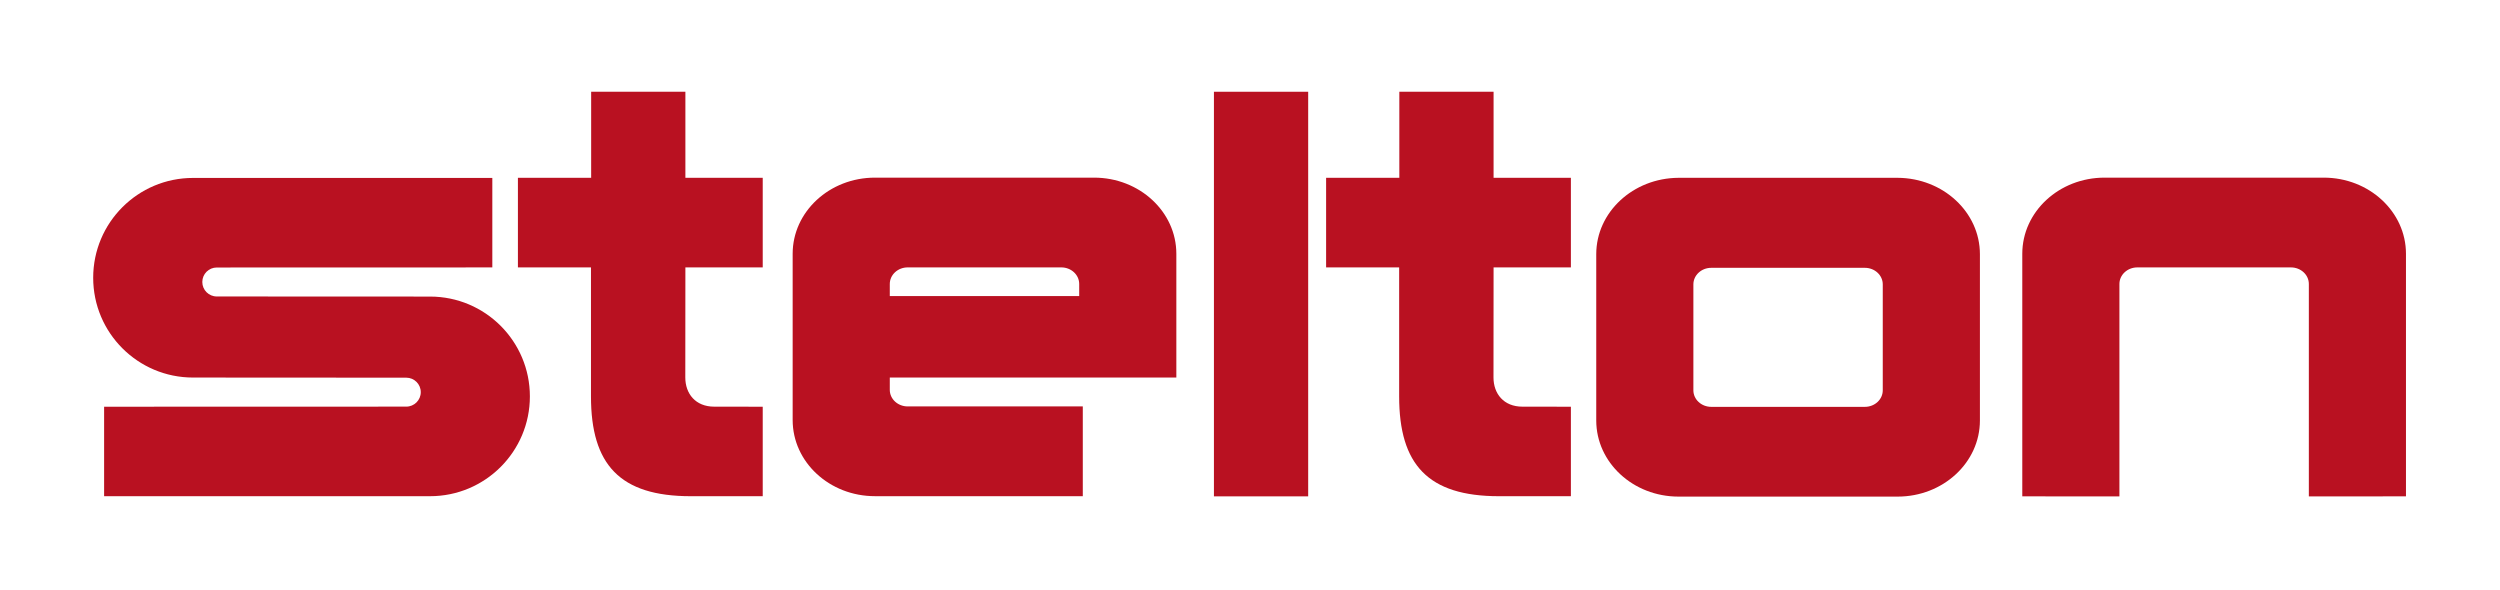
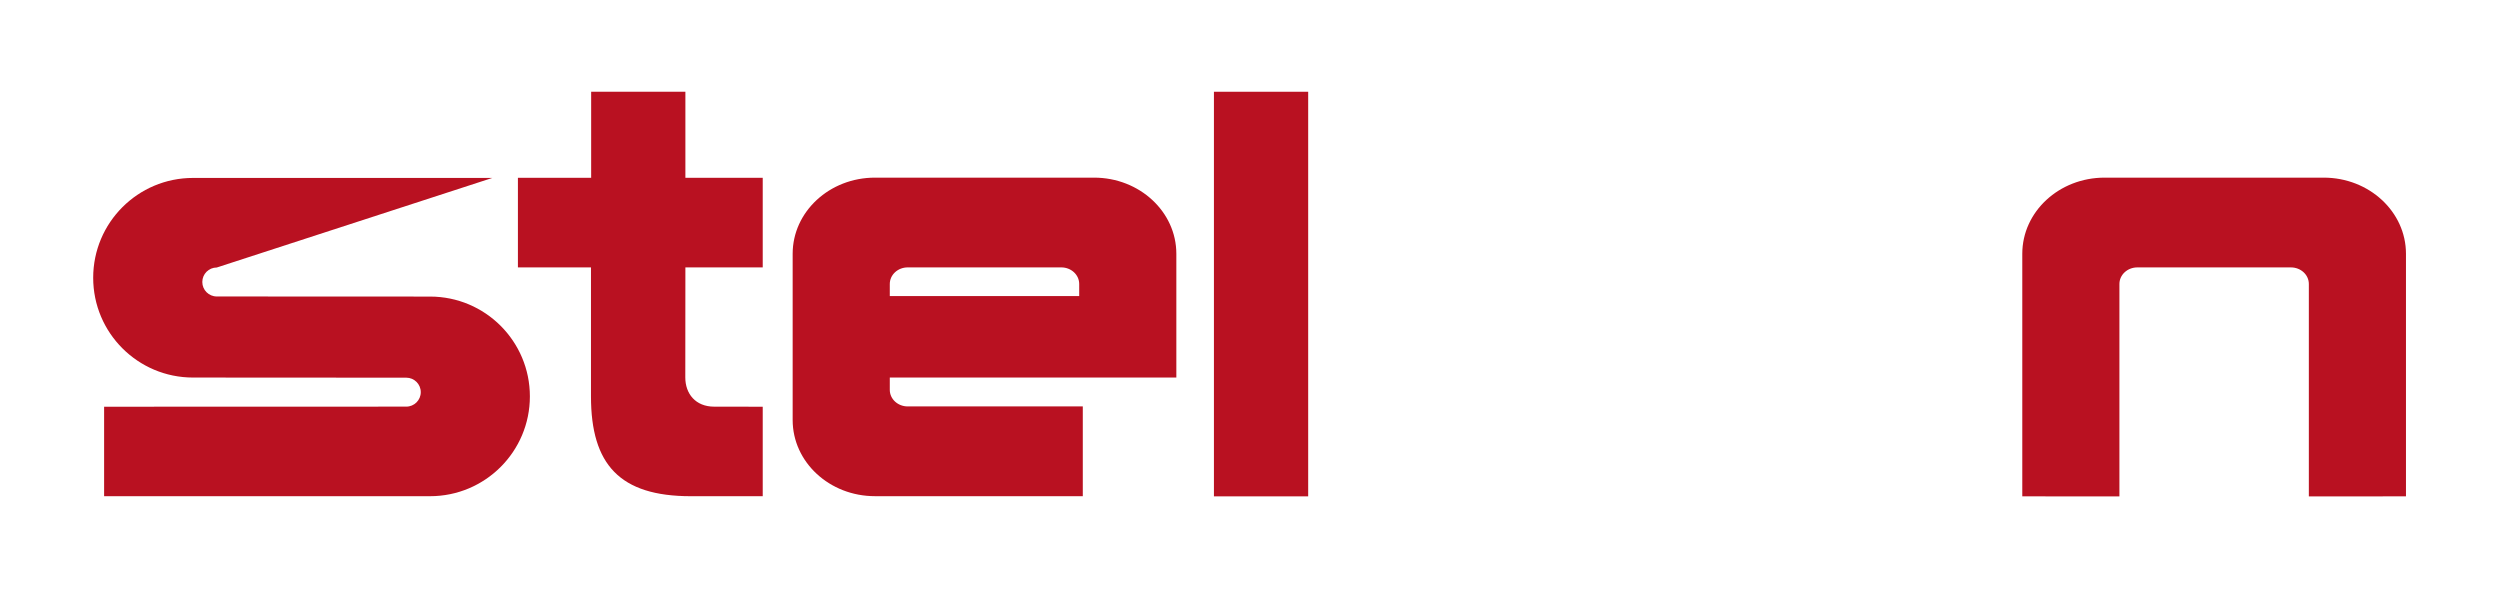
<svg xmlns="http://www.w3.org/2000/svg" xmlns:ns1="http://www.serif.com/" width="100%" height="100%" viewBox="0 0 216 51" version="1.1" xml:space="preserve" style="fill-rule:evenodd;clip-rule:evenodd;stroke-linejoin:round;stroke-miterlimit:2;">
  <g id="Layer-1" ns1:id="Layer 1" transform="matrix(0.854,0,0,0.854,8,7.877)">
    <g transform="matrix(1,0,0,1,31.736,20.769)">
-       <path d="M0,8.217C0.809,8.217 1.466,8.872 1.466,9.682C1.466,10.489 0.809,11.146 0,11.146L-30.571,11.155L-30.571,20.208L2.407,20.208C7.983,20.208 12.505,15.688 12.505,10.113C12.505,4.533 7.983,0.012 2.407,0.012L-19.172,0.002C-19.98,0.002 -20.636,-0.654 -20.636,-1.463C-20.636,-2.271 -19.98,-2.929 -19.172,-2.929L8.705,-2.937L8.705,-11.991L-21.579,-11.991C-27.155,-11.991 -31.676,-7.468 -31.676,-1.891C-31.676,3.684 -27.155,8.204 -21.579,8.204L0,8.217Z" style="fill:rgb(185,17,33);fill-rule:nonzero;" />
+       <path d="M0,8.217C0.809,8.217 1.466,8.872 1.466,9.682C1.466,10.489 0.809,11.146 0,11.146L-30.571,11.155L-30.571,20.208L2.407,20.208C7.983,20.208 12.505,15.688 12.505,10.113C12.505,4.533 7.983,0.012 2.407,0.012L-19.172,0.002C-19.98,0.002 -20.636,-0.654 -20.636,-1.463C-20.636,-2.271 -19.98,-2.929 -19.172,-2.929L8.705,-11.991L-21.579,-11.991C-27.155,-11.991 -31.676,-7.468 -31.676,-1.891C-31.676,3.684 -27.155,8.204 -21.579,8.204L0,8.217Z" style="fill:rgb(185,17,33);fill-rule:nonzero;" />
    </g>
    <g transform="matrix(1,0,0,1,0,-0.025)">
      <rect x="113.447" y="0.084" width="9.535" height="40.934" style="fill:rgb(185,17,33);" />
    </g>
    <g transform="matrix(1,0,0,1,59.965,12.073)">
      <path d="M0,16.891C0,18.523 1.02,19.846 2.929,19.846L7.833,19.851L7.833,28.905L0.554,28.905C-6.623,28.905 -9.543,25.707 -9.543,18.809L-9.543,5.759L-16.935,5.759L-16.935,-3.308L-9.525,-3.308L-9.525,-12.014L0.009,-12.014L0.009,-3.308L7.833,-3.308L7.833,5.759L0.009,5.759L0,16.891Z" style="fill:rgb(185,17,33);fill-rule:nonzero;" />
    </g>
    <g transform="matrix(1,0,0,1,141.73,12.073)">
-       <path d="M0,16.891C0,18.523 1.02,19.846 2.93,19.846L7.831,19.851L7.831,28.905L0.555,28.905C-6.623,28.905 -9.544,25.707 -9.544,18.809L-9.544,5.759L-16.934,5.759L-16.934,-3.308L-9.526,-3.308L-9.526,-12.014L0.009,-12.014L0.009,-3.308L7.831,-3.308L7.831,5.759L0.009,5.759L0,16.891Z" style="fill:rgb(185,17,33);fill-rule:nonzero;" />
-     </g>
+       </g>
    <g transform="matrix(1,0,0,1,224.22,8.748)">
      <path d="M0,32.25L0,10.757C0,9.833 -0.811,9.082 -1.812,9.082L-17.352,9.082C-18.353,9.082 -19.164,9.833 -19.164,10.757L-19.164,32.25L-28.991,32.245L-28.991,7.705C-28.991,3.449 -25.267,0 -20.669,0L1.505,0C6.101,0 9.827,3.449 9.827,7.705L9.827,32.245L0,32.25Z" style="fill:rgb(185,17,33);fill-rule:nonzero;" />
    </g>
    <g transform="matrix(1,0,0,1,99.816,28.99)">
      <path d="M0,-8.257L0,-9.485C0,-10.41 -0.811,-11.161 -1.81,-11.161L-17.351,-11.161C-18.351,-11.161 -19.163,-10.41 -19.163,-9.485L-19.163,-8.257L0,-8.257ZM0.364,11.985L-20.666,11.985C-25.264,11.985 -28.99,8.538 -28.99,4.283L-28.99,-12.537C-28.99,-16.793 -25.264,-20.242 -20.666,-20.242L1.504,-20.242C6.101,-20.242 9.828,-16.793 9.828,-12.537L9.828,-0.018L-19.163,-0.018L-19.163,1.23C-19.163,2.155 -18.351,2.905 -17.351,2.905L0.364,2.905L0.364,11.985Z" style="fill:rgb(185,17,33);fill-rule:nonzero;" />
    </g>
    <g transform="matrix(1,0,0,1,161.953,19.52)">
-       <path d="M0,10.744C0,11.669 0.81,12.418 1.81,12.418L17.35,12.418C18.351,12.418 19.16,11.669 19.16,10.744L19.16,0.028C19.16,-0.897 18.351,-1.648 17.35,-1.648L1.81,-1.648C0.81,-1.648 0,-0.897 0,0.028L0,10.744ZM28.989,13.796C28.989,18.05 25.263,21.498 20.665,21.498L-1.504,21.498C-6.101,21.498 -9.827,18.05 -9.827,13.796L-9.827,-3.025C-9.827,-7.28 -6.101,-10.728 -1.504,-10.754L20.665,-10.754C25.263,-10.728 28.989,-7.28 28.989,-3.025L28.989,13.796Z" style="fill:rgb(185,17,33);fill-rule:nonzero;" />
-     </g>
+       </g>
  </g>
</svg>